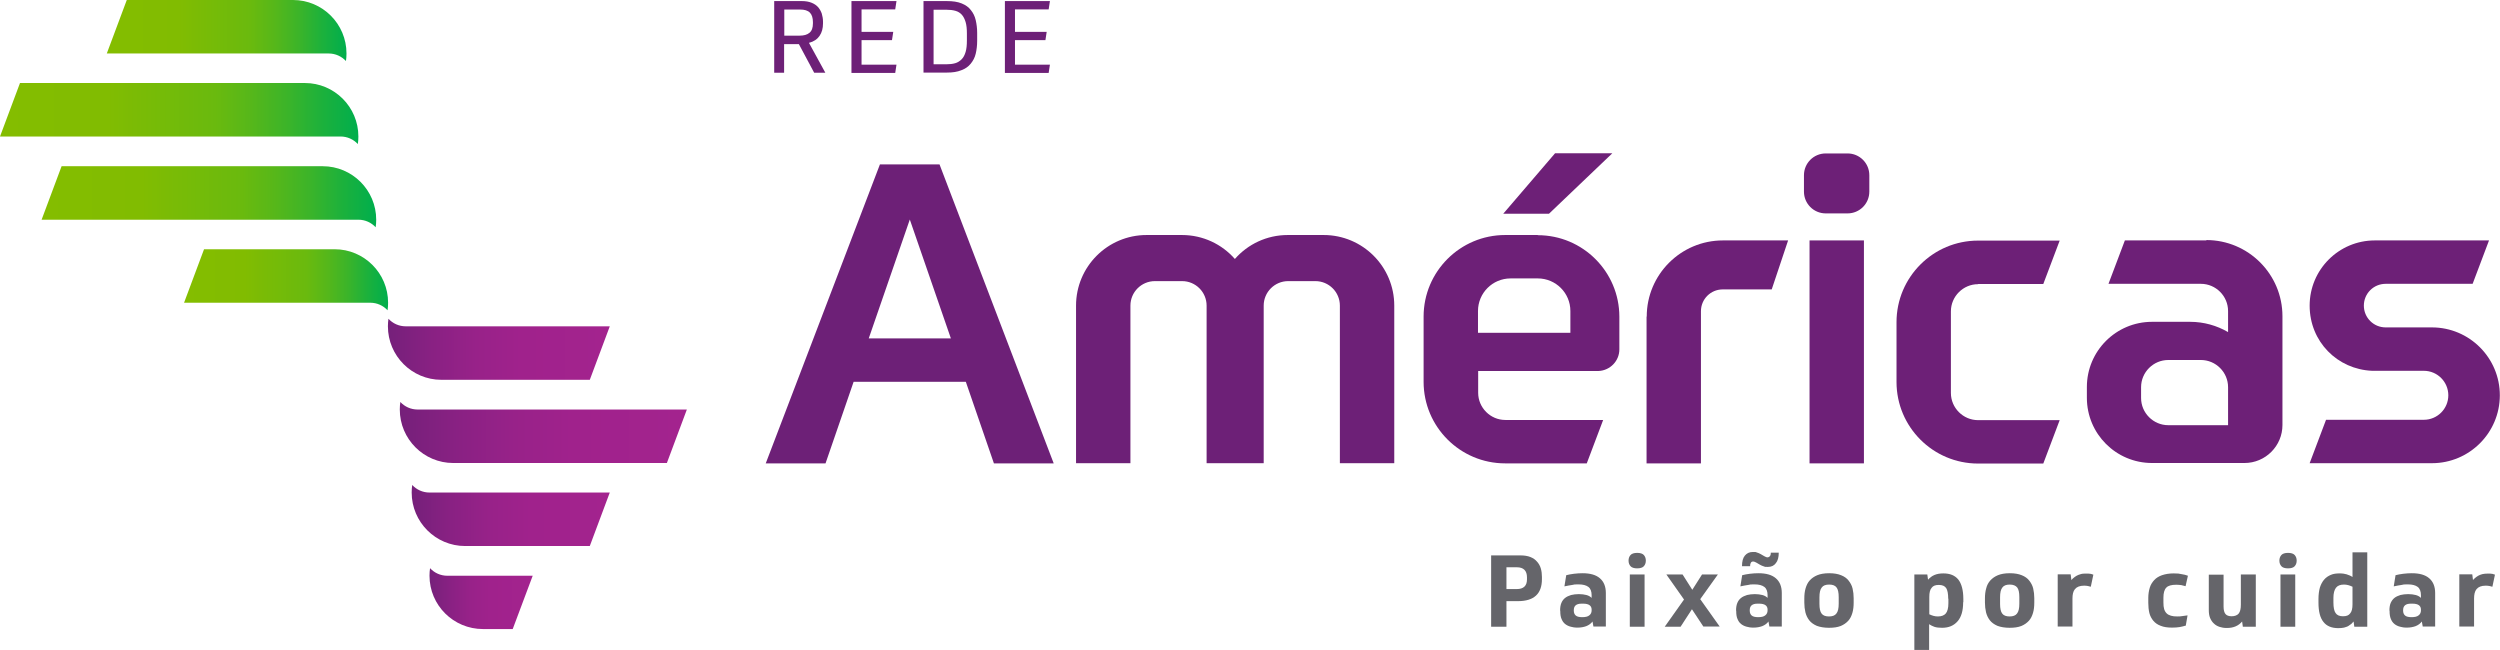
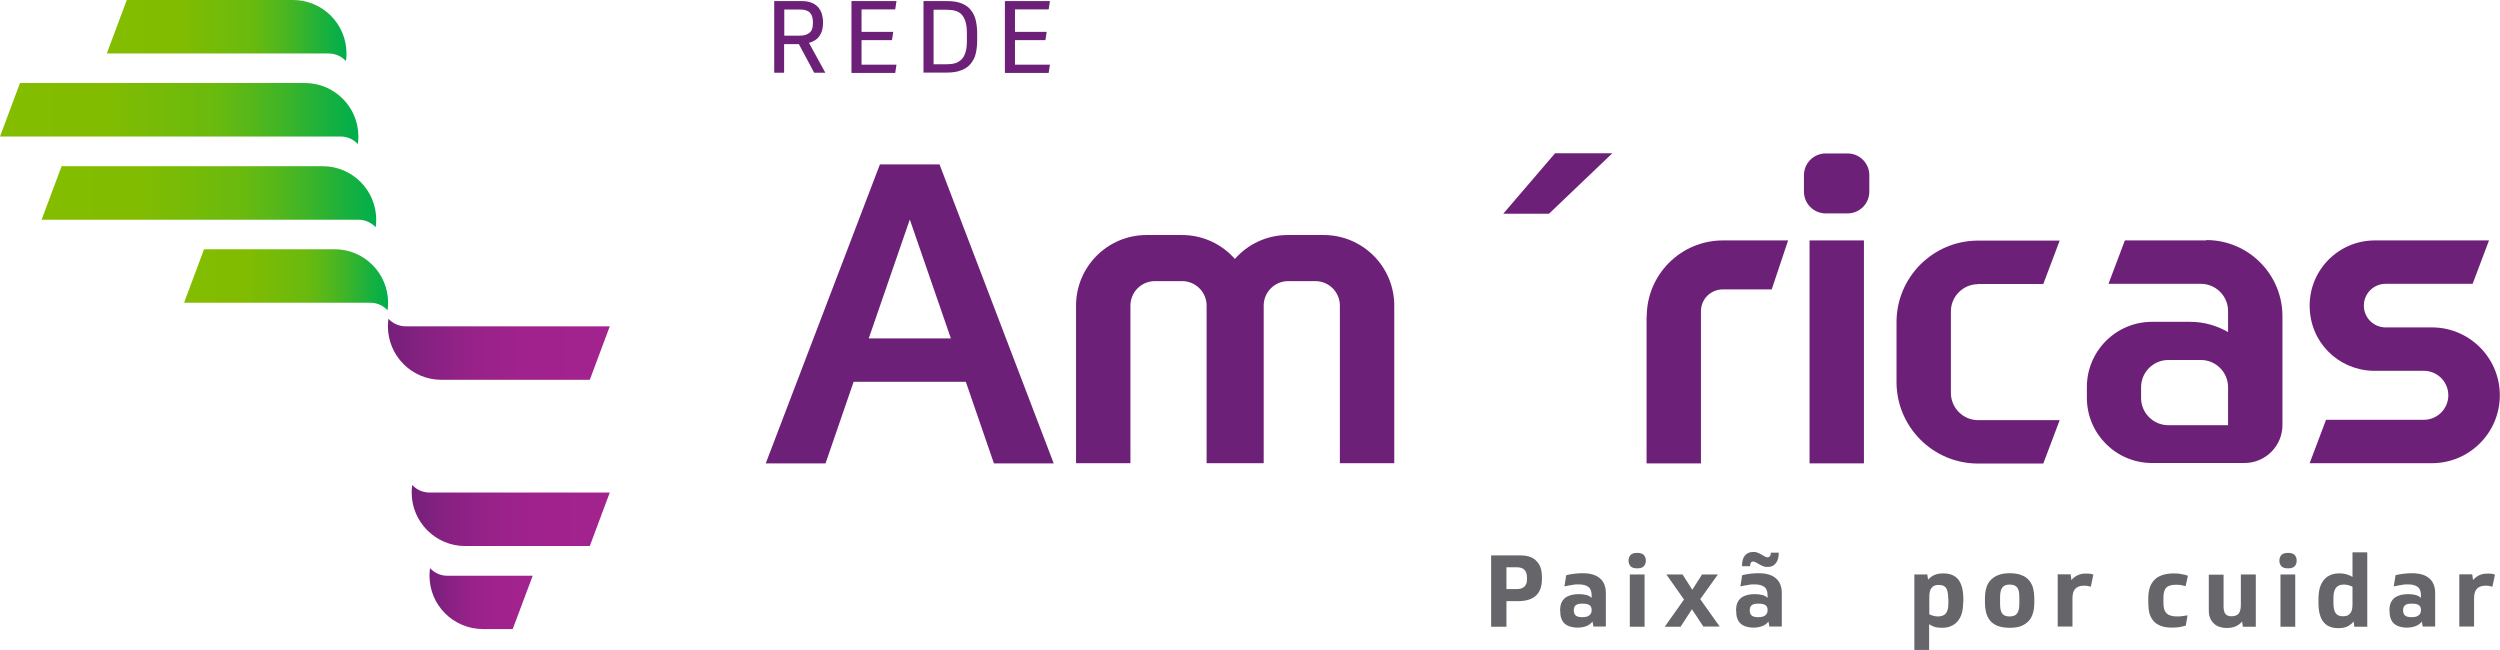
<svg xmlns="http://www.w3.org/2000/svg" xmlns:xlink="http://www.w3.org/1999/xlink" id="Layer_1" version="1.1" viewBox="0 0 1388.2 360.9">
  <defs>
    <style>
      .st0 {
        fill: url(#linear-gradient2);
      }

      .st1 {
        fill: url(#linear-gradient1);
      }

      .st2 {
        fill: url(#linear-gradient3);
      }

      .st3 {
        fill: url(#linear-gradient6);
      }

      .st4 {
        fill: url(#linear-gradient7);
      }

      .st5 {
        fill: url(#linear-gradient5);
      }

      .st6 {
        fill: url(#linear-gradient4);
      }

      .st7 {
        fill: url(#linear-gradient);
      }

      .st8 {
        fill: #65656a;
      }

      .st9 {
        fill: #6d2077;
      }
    </style>
    <linearGradient id="linear-gradient" x1="59.3" y1="16.9" x2="192.4" y2="16.9" gradientUnits="userSpaceOnUse">
      <stop offset="0" stop-color="#84bd00" />
      <stop offset=".3" stop-color="#81bc01" />
      <stop offset=".4" stop-color="#79bb06" />
      <stop offset=".6" stop-color="#6aba0e" />
      <stop offset=".7" stop-color="#56b71a" />
      <stop offset=".8" stop-color="#3cb429" />
      <stop offset=".9" stop-color="#1cb13c" />
      <stop offset="1" stop-color="#00ae4d" />
    </linearGradient>
    <linearGradient id="linear-gradient1" x1="0" y1="63" x2="199" y2="63" xlink:href="#linear-gradient" />
    <linearGradient id="linear-gradient2" x1="23.1" y1="109.2" x2="208.8" y2="109.2" xlink:href="#linear-gradient" />
    <linearGradient id="linear-gradient3" x1="102.2" y1="155.3" x2="215.4" y2="155.3" xlink:href="#linear-gradient" />
    <linearGradient id="linear-gradient4" x1="215.4" y1="194" x2="338.6" y2="194" gradientUnits="userSpaceOnUse">
      <stop offset="0" stop-color="#6d2077" />
      <stop offset="0" stop-color="#75207a" />
      <stop offset=".2" stop-color="#892183" />
      <stop offset=".4" stop-color="#982289" />
      <stop offset=".6" stop-color="#a0228c" />
      <stop offset="1" stop-color="#a3238e" />
    </linearGradient>
    <linearGradient id="linear-gradient5" x1="222" y1="240.1" x2="381.4" y2="240.1" xlink:href="#linear-gradient4" />
    <linearGradient id="linear-gradient6" x1="228.6" y1="286.3" y2="286.3" xlink:href="#linear-gradient4" />
    <linearGradient id="linear-gradient7" x1="238.5" y1="332.4" x2="295.8" y2="332.4" xlink:href="#linear-gradient4" />
  </defs>
  <g>
    <g>
      <path class="st9" d="M488.6,91.3l-63.4,166h33.2l15.6-45.3h62.3l15.6,45.3h33.2l-63.4-166h-33.2ZM482.4,187.9l22.8-66,22.8,66h-45.6Z" />
-       <path class="st9" d="M853.9,130.5h-18.1c-25,0-45.3,20.3-45.3,45.3v36.2c0,25,20.3,45.3,45.3,45.3h45.3l9.1-24.1h-54.3c-8.3,0-15.1-6.8-15.1-15.1v-12.1h66.9s0,0,0,0c6.4-.3,11.5-5.6,11.5-12v-18.1c0-25-20.3-45.3-45.3-45.3M872,184.8h-51.3v-12.1c0-10,8.1-18.1,18.1-18.1h15.1c10,0,18.1,8.1,18.1,18.1v12.1Z" />
      <path class="st9" d="M914.3,175.8v81.5h30.2v-84.5c0-6.7,5.4-12.1,12.1-12.1h27.2l9.1-27.2h-36.2c-23.3,0-42.3,18.9-42.3,42.3" />
      <rect class="st9" x="1004.8" y="133.5" width="30.2" height="123.8" />
      <path class="st9" d="M1025.9,85.2h-12.1c-6.7,0-12.1,5.4-12.1,12.1v9.1c0,6.7,5.4,12.1,12.1,12.1h12.1c6.7,0,12.1-5.4,12.1-12.1v-9.1c0-6.7-5.4-12.1-12.1-12.1" />
      <path class="st9" d="M1098.4,157.7h36.2l9.1-24.1h-45.3c-25,0-45.3,20.3-45.3,45.3v33.2c0,25,20.3,45.3,45.3,45.3h36.2l9.1-24.1h-45.3c-8.3,0-15.1-6.8-15.1-15.1v-45.3c0-8.3,6.8-15.1,15.1-15.1" />
      <path class="st9" d="M1225.2,133.5h-45.3l-9.1,24.1h51.3c8.3,0,15.1,6.8,15.1,15.1v11.7c-6.2-3.6-13.4-5.7-21.1-5.7h-21.1c-20,0-36.2,16.2-36.2,36.2v6c0,20,16.2,36.2,36.2,36.2h51.3c11.7,0,21.1-9.5,21.1-21.1v-60.4c0-23.3-18.9-42.3-42.3-42.3M1237.2,236.1h-33.2c-8.3,0-15.1-6.8-15.1-15.1v-6c0-8.3,6.8-15.1,15.1-15.1h18.1c8.3,0,15.1,6.8,15.1,15.1v21.1Z" />
      <path class="st9" d="M1350.4,181.8h-25.7c-6.7,0-12.1-5.4-12.1-12.1s5.4-12.1,12.1-12.1h48.3l9.1-24.1h-63.4c-20,0-36.2,16.2-36.2,36.2s15.4,35.4,34.7,36.2h0s28.7,0,28.7,0c7.5,0,13.6,6.1,13.6,13.6s-6.1,13.6-13.6,13.6h-54.3l-9.1,24.1h67.9c20.8,0,37.7-16.9,37.7-37.7s-16.9-37.7-37.7-37.7" />
      <path class="st9" d="M734.7,130.5h-19.6c-11.7,0-22.2,5.1-29.4,13.3-7.2-8.2-17.7-13.3-29.4-13.3h-19.6c-21.7,0-39.2,17.6-39.2,39.2v87.5h30.2v-87.5c0-7.5,6.1-13.6,13.6-13.6h15.1c7.5,0,13.6,6.1,13.6,13.6v87.5h31.7v-87.5c0-7.5,6.1-13.6,13.6-13.6h15.1c7.5,0,13.6,6.1,13.6,13.6v87.5h30.2v-87.5c0-21.7-17.6-39.2-39.2-39.2" />
      <polygon class="st9" points="863.5 85.1 895.3 85.1 860.1 118.7 834.7 118.7 863.5 85.1" />
    </g>
    <g>
      <path class="st9" d="M457,13c0,2.7-.6,5-1.9,6.9-1.3,1.9-3.2,3.2-5.9,3.9l9.1,16.6h-6.2l-8.5-15.9h-8.2v15.9h-5.5V.6h15.4c2,0,3.8.3,5.3.9,1.5.6,2.7,1.4,3.6,2.4.9,1,1.6,2.2,2.1,3.6.4,1.4.7,2.9.7,4.5v1.1ZM435.5,19.8h8.4c2.5,0,4.3-.5,5.6-1.6,1.3-1.1,1.9-2.8,1.9-5.2v-.7c0-2.4-.6-4.2-1.7-5.3-1.2-1.2-3-1.7-5.4-1.7h-8.8v14.6Z" />
      <path class="st9" d="M497.8.6l-.7,4.6h-18.7v12.5h17.6l-.7,4.6h-16.9v13.6h19.4l-.7,4.6h-24.3V.6h25Z" />
      <path class="st9" d="M512.8.6h13c3.3,0,6,.4,8.2,1.3,2.2.9,3.9,2.1,5.1,3.7,1.3,1.6,2.2,3.4,2.7,5.6.5,2.2.8,4.5.8,7v4.5c0,2.6-.3,5-.8,7.1-.5,2.2-1.5,4-2.8,5.6-1.3,1.6-3,2.8-5.2,3.6-2.2.9-4.8,1.3-8,1.3h-13V.6ZM518.4,35.7h7c1.9,0,3.6-.2,5-.6,1.4-.4,2.6-1.2,3.6-2.2,1-1,1.7-2.4,2.2-4.1.5-1.7.7-3.8.7-6.4v-3.8c0-2.5-.2-4.6-.7-6.3-.5-1.7-1.2-3.1-2.1-4.1-.9-1-2.1-1.8-3.6-2.2-1.4-.4-3.1-.6-5.1-.6h-7v30.4Z" />
      <path class="st9" d="M583,.6l-.7,4.6h-18.7v12.5h17.6l-.7,4.6h-16.9v13.6h19.4l-.7,4.6h-24.3V.6h25Z" />
    </g>
    <g>
      <path class="st8" d="M836.5,333.8v14.2h-8.5v-39.6h16.2c2.2,0,4.1.3,5.6.9,1.5.6,2.8,1.5,3.7,2.6,1,1.1,1.7,2.4,2.1,3.8s.6,3,.6,4.6v1.3c0,8.1-4.4,12.2-13.3,12.2h-6.5ZM836.5,327.1h5.7c3.8,0,5.7-1.8,5.7-5.4v-1.1c0-3.7-1.9-5.6-5.6-5.6h-5.8v12.1Z" />
      <path class="st8" d="M866.3,339.1c0-1.7.2-3.1.7-4.3s1.2-2.1,2.1-2.8c.9-.7,2-1.2,3.3-1.6,1.3-.3,2.7-.5,4.3-.5s3,.2,4.2.5,2.2.9,2.9,1.6v-1.5c0-2.1-.6-3.7-1.8-4.6-1.2-.9-3-1.4-5.4-1.4s-2.3,0-3.5.3c-1.2.2-2.7.4-4.4.8l1-6.2c1.2-.3,2.6-.6,4.3-.8,1.7-.2,3.2-.3,4.7-.3,4.3,0,7.5.9,9.7,2.8,2.2,1.9,3.3,4.6,3.3,8.2v18.6h-6.9l-.5-2.8c-.9,1.2-2,2-3.5,2.6-1.4.5-3,.8-4.8.8s-2.6-.2-3.8-.5-2.2-.8-3.1-1.5c-.9-.7-1.5-1.6-2-2.8-.5-1.1-.7-2.6-.7-4.2v-.4ZM873.9,339.1c0,1.2.4,2.1,1.1,2.7.7.6,1.9.9,3.6.9s3.1-.3,3.9-1c.9-.7,1.3-1.6,1.3-2.8v-.4c0-2.2-1.6-3.3-4.7-3.3h-.9c-2.9,0-4.3,1.2-4.3,3.6v.3Z" />
      <path class="st8" d="M909.1,315.6c-1.7,0-3-.4-3.7-1.2-.7-.8-1.1-1.8-1.1-3.1s.4-2.3,1.1-3.1c.7-.8,2-1.2,3.7-1.2s3,.4,3.7,1.2c.7.8,1.1,1.8,1.1,3.1s-.4,2.3-1.1,3.1c-.7.8-2,1.2-3.7,1.2ZM905,319h8.2v29h-8.2v-29Z" />
      <path class="st8" d="M945.9,348l-6.4-9.7-6.3,9.7h-8.8l10.7-15.1-9.8-13.9h9l5.4,8.5,5.4-8.5h8.8l-9.8,13.7,10.8,15.2h-9Z" />
      <path class="st8" d="M964,339.1c0-1.7.2-3.1.7-4.3s1.2-2.1,2.1-2.8c.9-.7,2-1.2,3.3-1.6,1.3-.3,2.7-.5,4.3-.5s3,.2,4.2.5,2.2.9,2.9,1.6v-1.5c0-2.1-.6-3.7-1.8-4.6-1.2-.9-3-1.4-5.4-1.4s-2.3,0-3.5.3c-1.2.2-2.7.4-4.4.8l1-6.2c1.2-.3,2.6-.6,4.3-.8,1.7-.2,3.2-.3,4.7-.3,4.3,0,7.5.9,9.7,2.8,2.2,1.9,3.3,4.6,3.3,8.2v18.6h-6.9l-.5-2.8c-.9,1.2-2,2-3.5,2.6-1.4.5-3,.8-4.8.8s-2.6-.2-3.8-.5-2.2-.8-3.1-1.5c-.9-.7-1.5-1.6-2-2.8-.5-1.1-.7-2.6-.7-4.2v-.4ZM967.3,314.4c0-2.6.5-4.6,1.6-5.9,1.1-1.3,2.5-2,4.4-2s1.6,0,2.3.3c.7.2,1.4.5,2.1.9l1.2.7c.6.4,1.1.6,1.5.8.4.2.7.3,1.1.3s.9-.2,1.3-.7.5-1.1.5-1.9h4.4c0,2.5-.5,4.5-1.6,5.8-1,1.4-2.5,2.1-4.4,2.1s-1.6,0-2.3-.3c-.7-.2-1.4-.5-2.1-.9l-1.2-.7c-.6-.4-1.1-.6-1.5-.8-.4-.2-.7-.3-1.1-.3-.6,0-1,.2-1.3.7-.3.5-.4,1.1-.4,1.9h-4.4ZM971.6,339.1c0,1.2.4,2.1,1.1,2.7.7.6,1.9.9,3.6.9s3.1-.3,3.9-1c.9-.7,1.3-1.6,1.3-2.8v-.4c0-2.2-1.6-3.3-4.7-3.3h-.9c-2.9,0-4.3,1.2-4.3,3.6v.3Z" />
-       <path class="st8" d="M1029.3,334.6c0,2.1-.2,4-.7,5.7-.5,1.7-1.2,3.2-2.3,4.4-1.1,1.2-2.5,2.2-4.2,2.9-1.8.7-3.9,1-6.5,1s-5-.4-6.8-1.1c-1.8-.8-3.2-1.8-4.2-3.1-1-1.3-1.7-2.8-2.1-4.4-.4-1.7-.6-3.5-.6-5.4v-2.3c0-2,.2-3.9.7-5.6s1.2-3.2,2.3-4.4c1.1-1.2,2.5-2.2,4.2-2.9,1.7-.7,3.9-1.1,6.6-1.1s4.9.4,6.6,1.1c1.8.7,3.2,1.7,4.2,3,1,1.3,1.8,2.7,2.2,4.4s.6,3.5.6,5.4v2.3ZM1010.3,335.3c0,2.6.4,4.4,1.2,5.4.8,1.1,2.2,1.6,4.1,1.6s3.3-.5,4.1-1.6c.9-1.1,1.3-2.9,1.3-5.5v-3.6c0-2.6-.4-4.4-1.2-5.4-.8-1.1-2.2-1.6-4.1-1.6s-3.3.5-4.1,1.6c-.9,1.1-1.3,2.9-1.3,5.5v3.6Z" />
      <path class="st8" d="M1090.1,334.4c0,4.7-1,8.2-3.1,10.6-2.1,2.4-4.9,3.6-8.6,3.6s-5.1-.7-7.2-2v14.3h-8.2v-41.9h7.2l.4,2.9c1-1.1,2.1-2,3.5-2.6,1.4-.6,3-.9,5-.9,3.7,0,6.4,1.1,8.3,3.4,1.8,2.3,2.8,5.9,2.8,10.8v1.8ZM1081.8,332.4c0-2.7-.4-4.7-1.1-5.8-.8-1.2-2.1-1.8-4.1-1.8s-3.2.5-4,1.6c-.9,1-1.3,2.7-1.3,5.1v9.6c.9.4,1.6.7,2.4.9s1.5.3,2.4.3c2,0,3.5-.6,4.4-1.7s1.4-3,1.4-5.6v-2.5Z" />
      <path class="st8" d="M1129.6,334.6c0,2.1-.2,4-.7,5.7-.5,1.7-1.2,3.2-2.3,4.4-1.1,1.2-2.5,2.2-4.2,2.9-1.8.7-3.9,1-6.5,1s-5-.4-6.8-1.1c-1.8-.8-3.2-1.8-4.2-3.1-1-1.3-1.7-2.8-2.1-4.4-.4-1.7-.6-3.5-.6-5.4v-2.3c0-2,.2-3.9.7-5.6.4-1.7,1.2-3.2,2.3-4.4,1.1-1.2,2.5-2.2,4.2-2.9,1.7-.7,3.9-1.1,6.6-1.1s4.9.4,6.6,1.1c1.8.7,3.2,1.7,4.2,3,1,1.3,1.8,2.7,2.2,4.4s.6,3.5.6,5.4v2.3ZM1110.6,335.3c0,2.6.4,4.4,1.2,5.4.8,1.1,2.2,1.6,4.1,1.6s3.3-.5,4.1-1.6c.9-1.1,1.3-2.9,1.3-5.5v-3.6c0-2.6-.4-4.4-1.2-5.4s-2.2-1.6-4.1-1.6-3.3.5-4.1,1.6c-.9,1.1-1.3,2.9-1.3,5.5v3.6Z" />
      <path class="st8" d="M1160.9,325.8c-.4-.1-.9-.2-1.5-.4-.6-.1-1.3-.2-2.1-.2-1.3,0-2.3.2-3.1.5-.8.3-1.5.8-2,1.4-.5.6-.9,1.4-1.1,2.3s-.3,1.8-.3,2.9v15.6h-8.2v-29h7.2l.4,3.2c.3-.4.7-.8,1.2-1.2.5-.4,1-.8,1.7-1.2.6-.4,1.4-.6,2.3-.9s1.9-.3,3.1-.3,1.4,0,2,.1c.6,0,1.2.3,1.9.5l-1.4,6.6Z" />
      <path class="st8" d="M1213.6,347.4c-1,.3-2.1.6-3.3.8s-2.6.3-4.2.3c-2.5,0-4.6-.3-6.3-1-1.7-.6-3.1-1.6-4.1-2.8-1-1.2-1.8-2.7-2.2-4.3-.4-1.7-.6-3.6-.6-5.7v-2.7c0-2,.3-3.9.8-5.6.5-1.7,1.4-3.1,2.5-4.3s2.6-2.1,4.3-2.7c1.8-.6,3.9-1,6.4-1s3.1.1,4.4.4c1.4.2,2.6.5,3.6.9l-1.3,5.8c-.8-.2-1.6-.4-2.4-.6-.9-.1-1.8-.2-2.8-.2-2.6,0-4.5.5-5.5,1.6-1.1,1.1-1.6,3-1.6,5.6v2.6c0,1.5.1,2.7.4,3.7.3,1,.8,1.8,1.4,2.4.6.6,1.4,1,2.4,1.3s2.1.4,3.4.4,1.9,0,2.9-.2c1-.1,2-.3,2.9-.4l-1,5.8Z" />
      <path class="st8" d="M1252.6,319v29h-7.2l-.4-2.9c-1,1.2-2.2,2.1-3.6,2.7-1.4.6-3,.9-4.8.9s-2.8-.2-4.1-.6c-1.2-.4-2.3-1-3.2-1.9-.9-.8-1.6-1.9-2.1-3.1s-.7-2.7-.7-4.4v-19.6h8.2v17.7c0,2,.4,3.4,1.1,4.2.7.8,1.8,1.2,3.4,1.2s3.1-.5,3.9-1.5c.8-1,1.2-2.6,1.2-4.9v-16.8h8.2Z" />
      <path class="st8" d="M1270.5,315.6c-1.7,0-3-.4-3.7-1.2s-1.1-1.8-1.1-3.1.4-2.3,1.1-3.1,2-1.2,3.7-1.2,3,.4,3.7,1.2,1.1,1.8,1.1,3.1-.4,2.3-1.1,3.1-2,1.2-3.7,1.2ZM1266.3,319h8.2v29h-8.2v-29Z" />
      <path class="st8" d="M1287.4,332.6c0-2.4.3-4.6.8-6.4.6-1.8,1.4-3.3,2.4-4.4,1-1.2,2.3-2,3.7-2.6,1.4-.6,3-.8,4.8-.8s2.7.2,3.9.5c1.2.4,2.3.8,3.3,1.5v-13.7h8.2v41.3h-7.2l-.4-2.9c-.3.4-.7.8-1.2,1.3-.5.4-1.1.8-1.7,1.2s-1.5.6-2.4.9c-.9.2-2,.3-3.2.3-3.6,0-6.4-1.1-8.2-3.4-1.9-2.3-2.8-5.9-2.8-10.8v-1.8ZM1295.7,334.5c0,2.8.4,4.8,1.2,5.9.8,1.2,2.1,1.8,4.1,1.8s3.2-.5,4-1.6c.9-1,1.3-2.7,1.3-5.1v-9.7c-.9-.4-1.6-.7-2.4-.9s-1.5-.3-2.4-.3c-2,0-3.5.6-4.4,1.8-.9,1.2-1.4,3.1-1.4,5.6v2.5Z" />
      <path class="st8" d="M1326.8,339.1c0-1.7.2-3.1.7-4.3.5-1.1,1.2-2.1,2.1-2.8.9-.7,2-1.2,3.3-1.6,1.3-.3,2.7-.5,4.3-.5s3,.2,4.2.5c1.2.3,2.2.9,2.9,1.6v-1.5c0-2.1-.6-3.7-1.8-4.6-1.2-.9-3-1.4-5.4-1.4s-2.3,0-3.5.3c-1.2.2-2.7.4-4.4.8l1-6.2c1.2-.3,2.6-.6,4.3-.8,1.7-.2,3.2-.3,4.7-.3,4.3,0,7.5.9,9.7,2.8,2.2,1.9,3.3,4.6,3.3,8.2v18.6h-6.9l-.5-2.8c-.9,1.2-2,2-3.5,2.6-1.4.5-3,.8-4.8.8s-2.6-.2-3.8-.5-2.2-.8-3.1-1.5c-.9-.7-1.5-1.6-2-2.8s-.7-2.6-.7-4.2v-.4ZM1334.4,339.1c0,1.2.4,2.1,1.1,2.7.7.6,1.9.9,3.6.9s3.1-.3,3.9-1c.9-.7,1.3-1.6,1.3-2.8v-.4c0-2.2-1.6-3.3-4.7-3.3h-.9c-2.9,0-4.3,1.2-4.3,3.6v.3Z" />
      <path class="st8" d="M1383.9,325.8c-.4-.1-.9-.2-1.5-.4-.6-.1-1.3-.2-2.1-.2-1.3,0-2.3.2-3.1.5-.8.3-1.5.8-2,1.4-.5.6-.9,1.4-1.1,2.3-.2.9-.3,1.8-.3,2.9v15.6h-8.2v-29h7.2l.4,3.2c.3-.4.7-.8,1.2-1.2.5-.4,1-.8,1.7-1.2.6-.4,1.4-.6,2.3-.9.9-.2,1.9-.3,3.1-.3s1.4,0,2,.1c.6,0,1.2.3,1.9.5l-1.4,6.6Z" />
    </g>
  </g>
  <g>
    <path class="st7" d="M70.4,0l-11.1,29.7h123.2c3.8,0,7.2,1.6,9.6,4.2.2-1.4.3-2.7.3-4.2,0-16.4-13.3-29.7-29.7-29.7h-92.3Z" />
    <path class="st1" d="M11.1,46.1L0,75.8h189.1c3.8,0,7.2,1.6,9.6,4.2.2-1.4.3-2.7.3-4.2,0-16.4-13.3-29.7-29.7-29.7H11.1Z" />
    <path class="st0" d="M34.2,92.3l-11.1,29.7h175.9c3.8,0,7.2,1.6,9.6,4.2.2-1.4.3-2.7.3-4.2,0-16.4-13.3-29.7-29.7-29.7H34.2Z" />
    <path class="st2" d="M113.3,138.4l-11.1,29.7h103.4c3.8,0,7.2,1.6,9.6,4.2.2-1.4.3-2.7.3-4.2,0-16.4-13.3-29.7-29.7-29.7h-72.5Z" />
    <path class="st6" d="M215.4,181.2c0,16.4,13.3,29.7,29.7,29.7h82.4l11.1-29.7h-113.3c-3.8,0-7.2-1.6-9.6-4.2-.2,1.4-.3,2.7-.3,4.2" />
-     <path class="st5" d="M222,227.4c0,16.4,13.3,29.7,29.7,29.7h118.6l11.1-29.7h-149.5c-3.8,0-7.2-1.6-9.6-4.2-.2,1.4-.3,2.7-.3,4.2" />
    <path class="st3" d="M228.6,273.5c0,16.4,13.3,29.7,29.7,29.7h69.2l11.1-29.7h-100.1c-3.8,0-7.2-1.6-9.6-4.2-.2,1.4-.3,2.7-.3,4.2" />
    <path class="st4" d="M238.5,319.7c0,16.4,13.3,29.6,29.7,29.6h16.5l11.1-29.6h-47.4c-3.8,0-7.2-1.6-9.6-4.2-.2,1.4-.3,2.7-.3,4.2" />
  </g>
</svg>